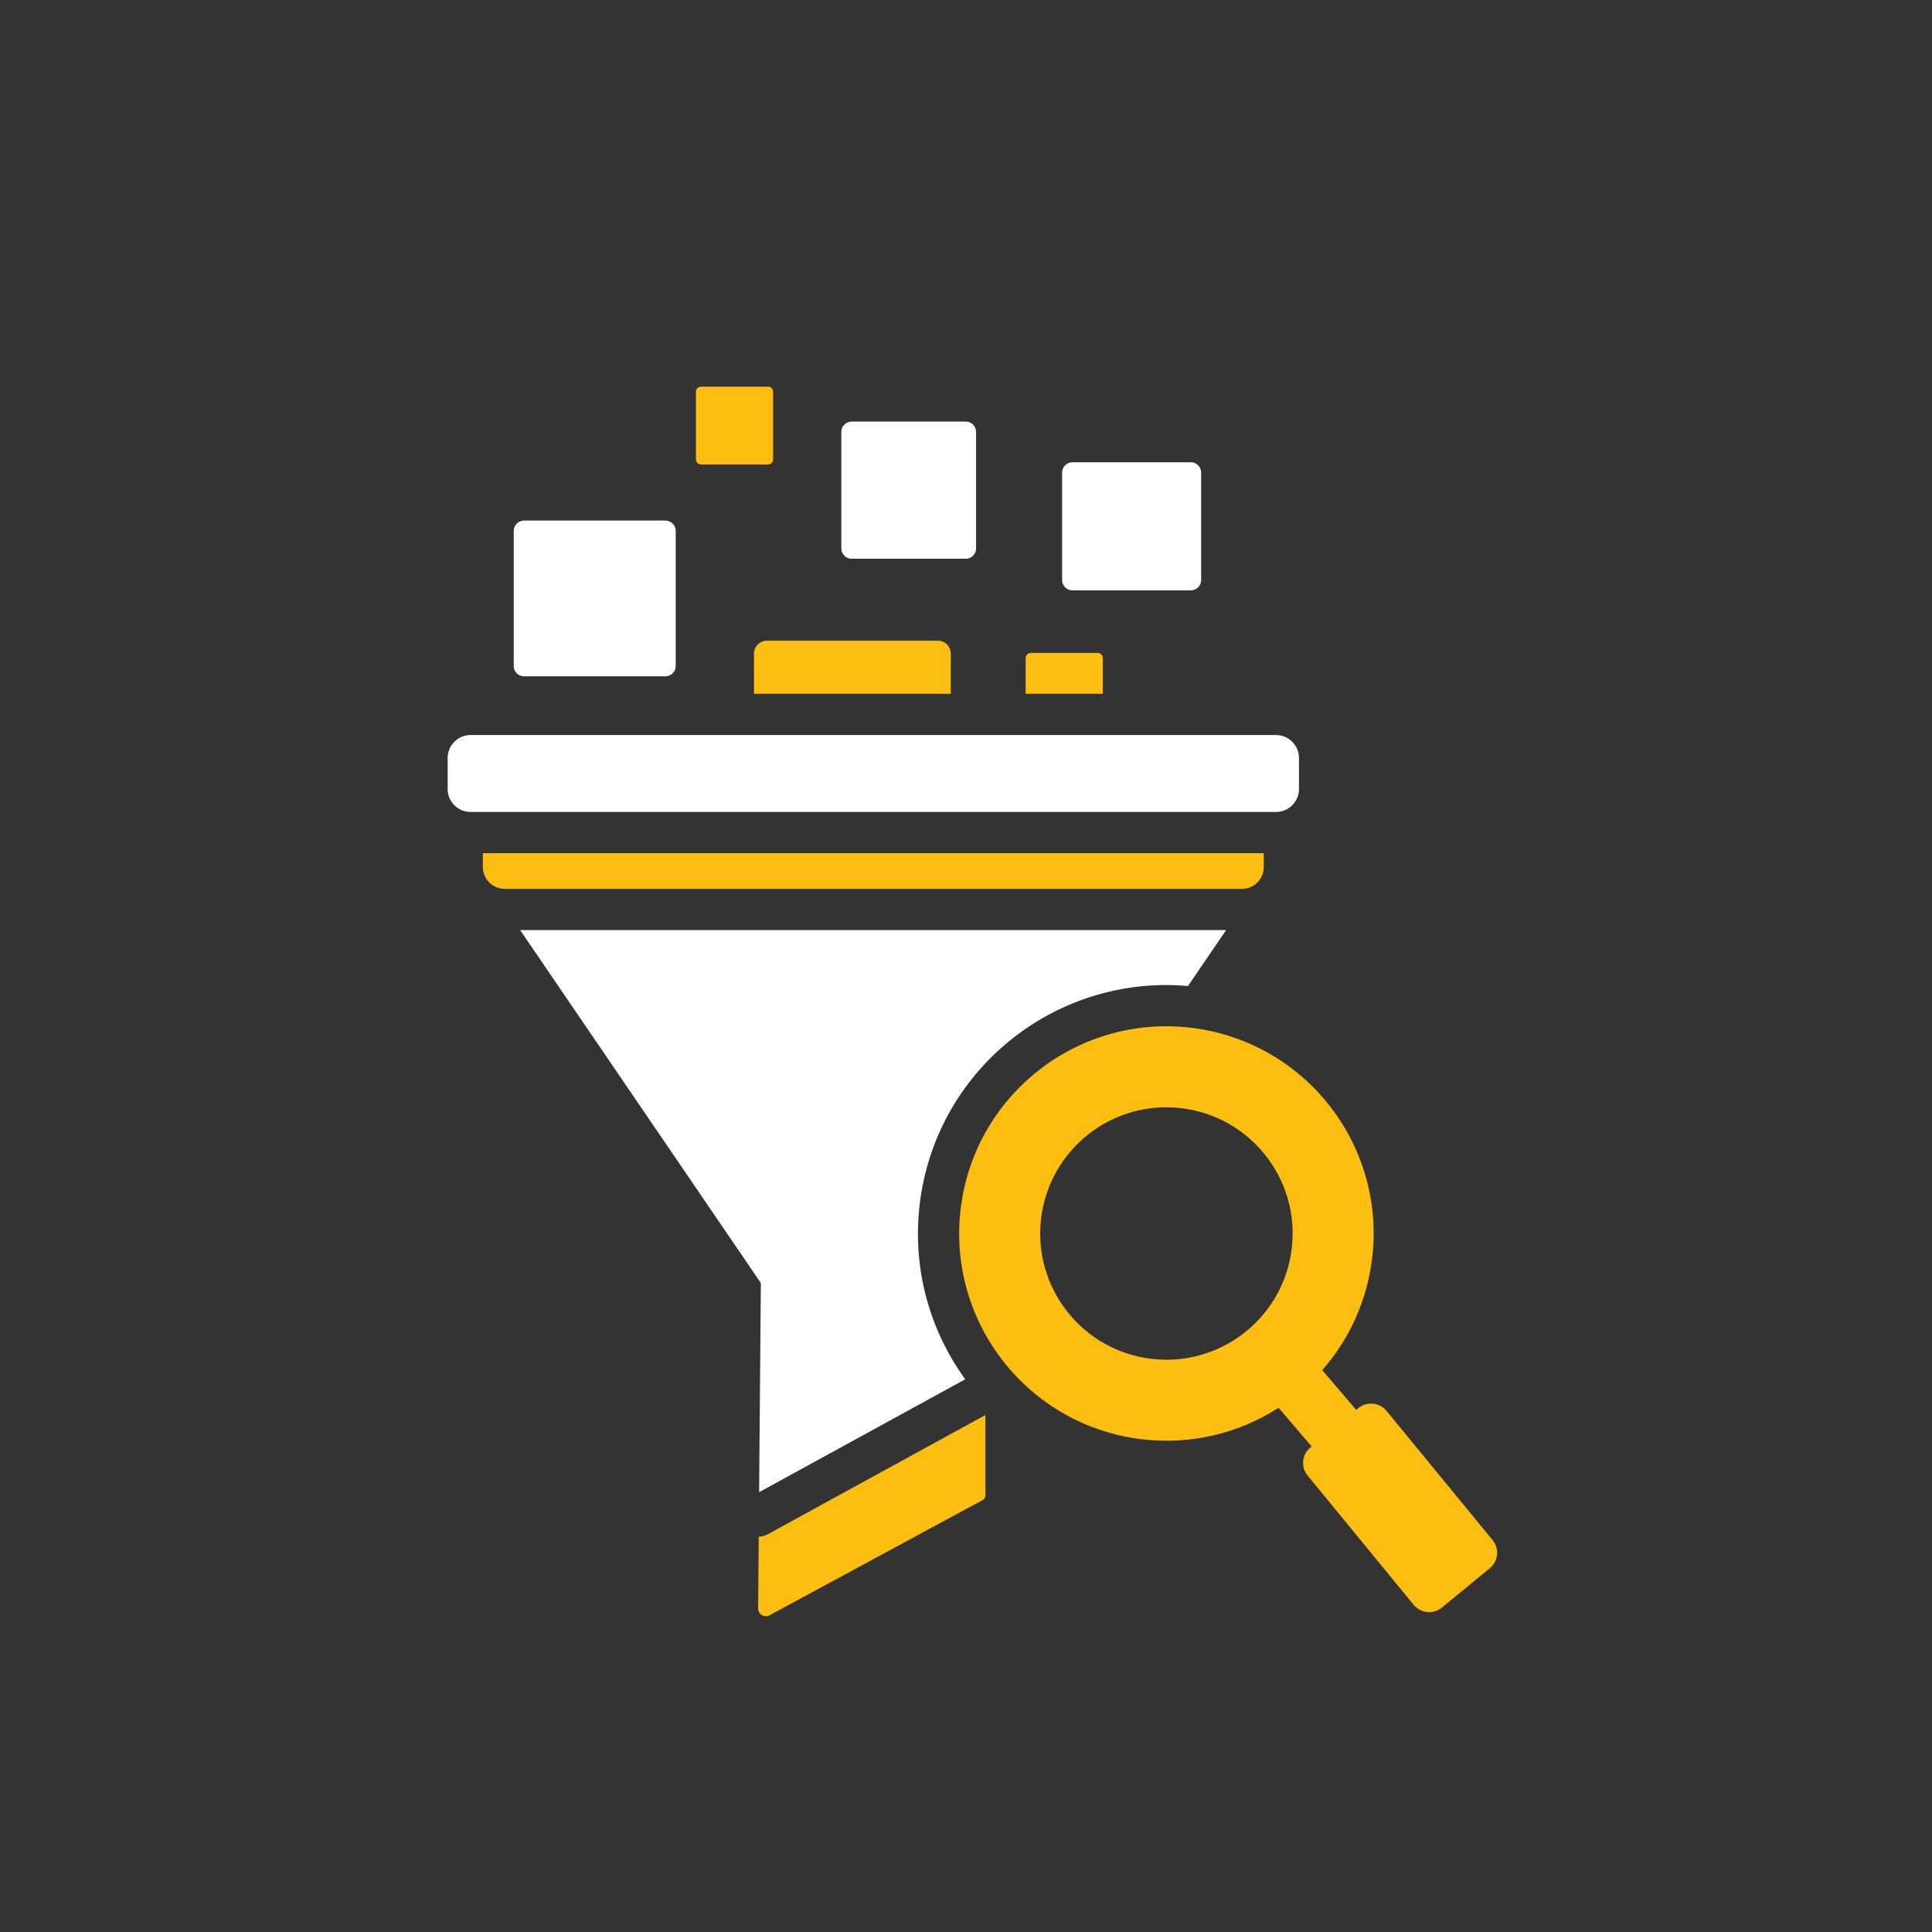
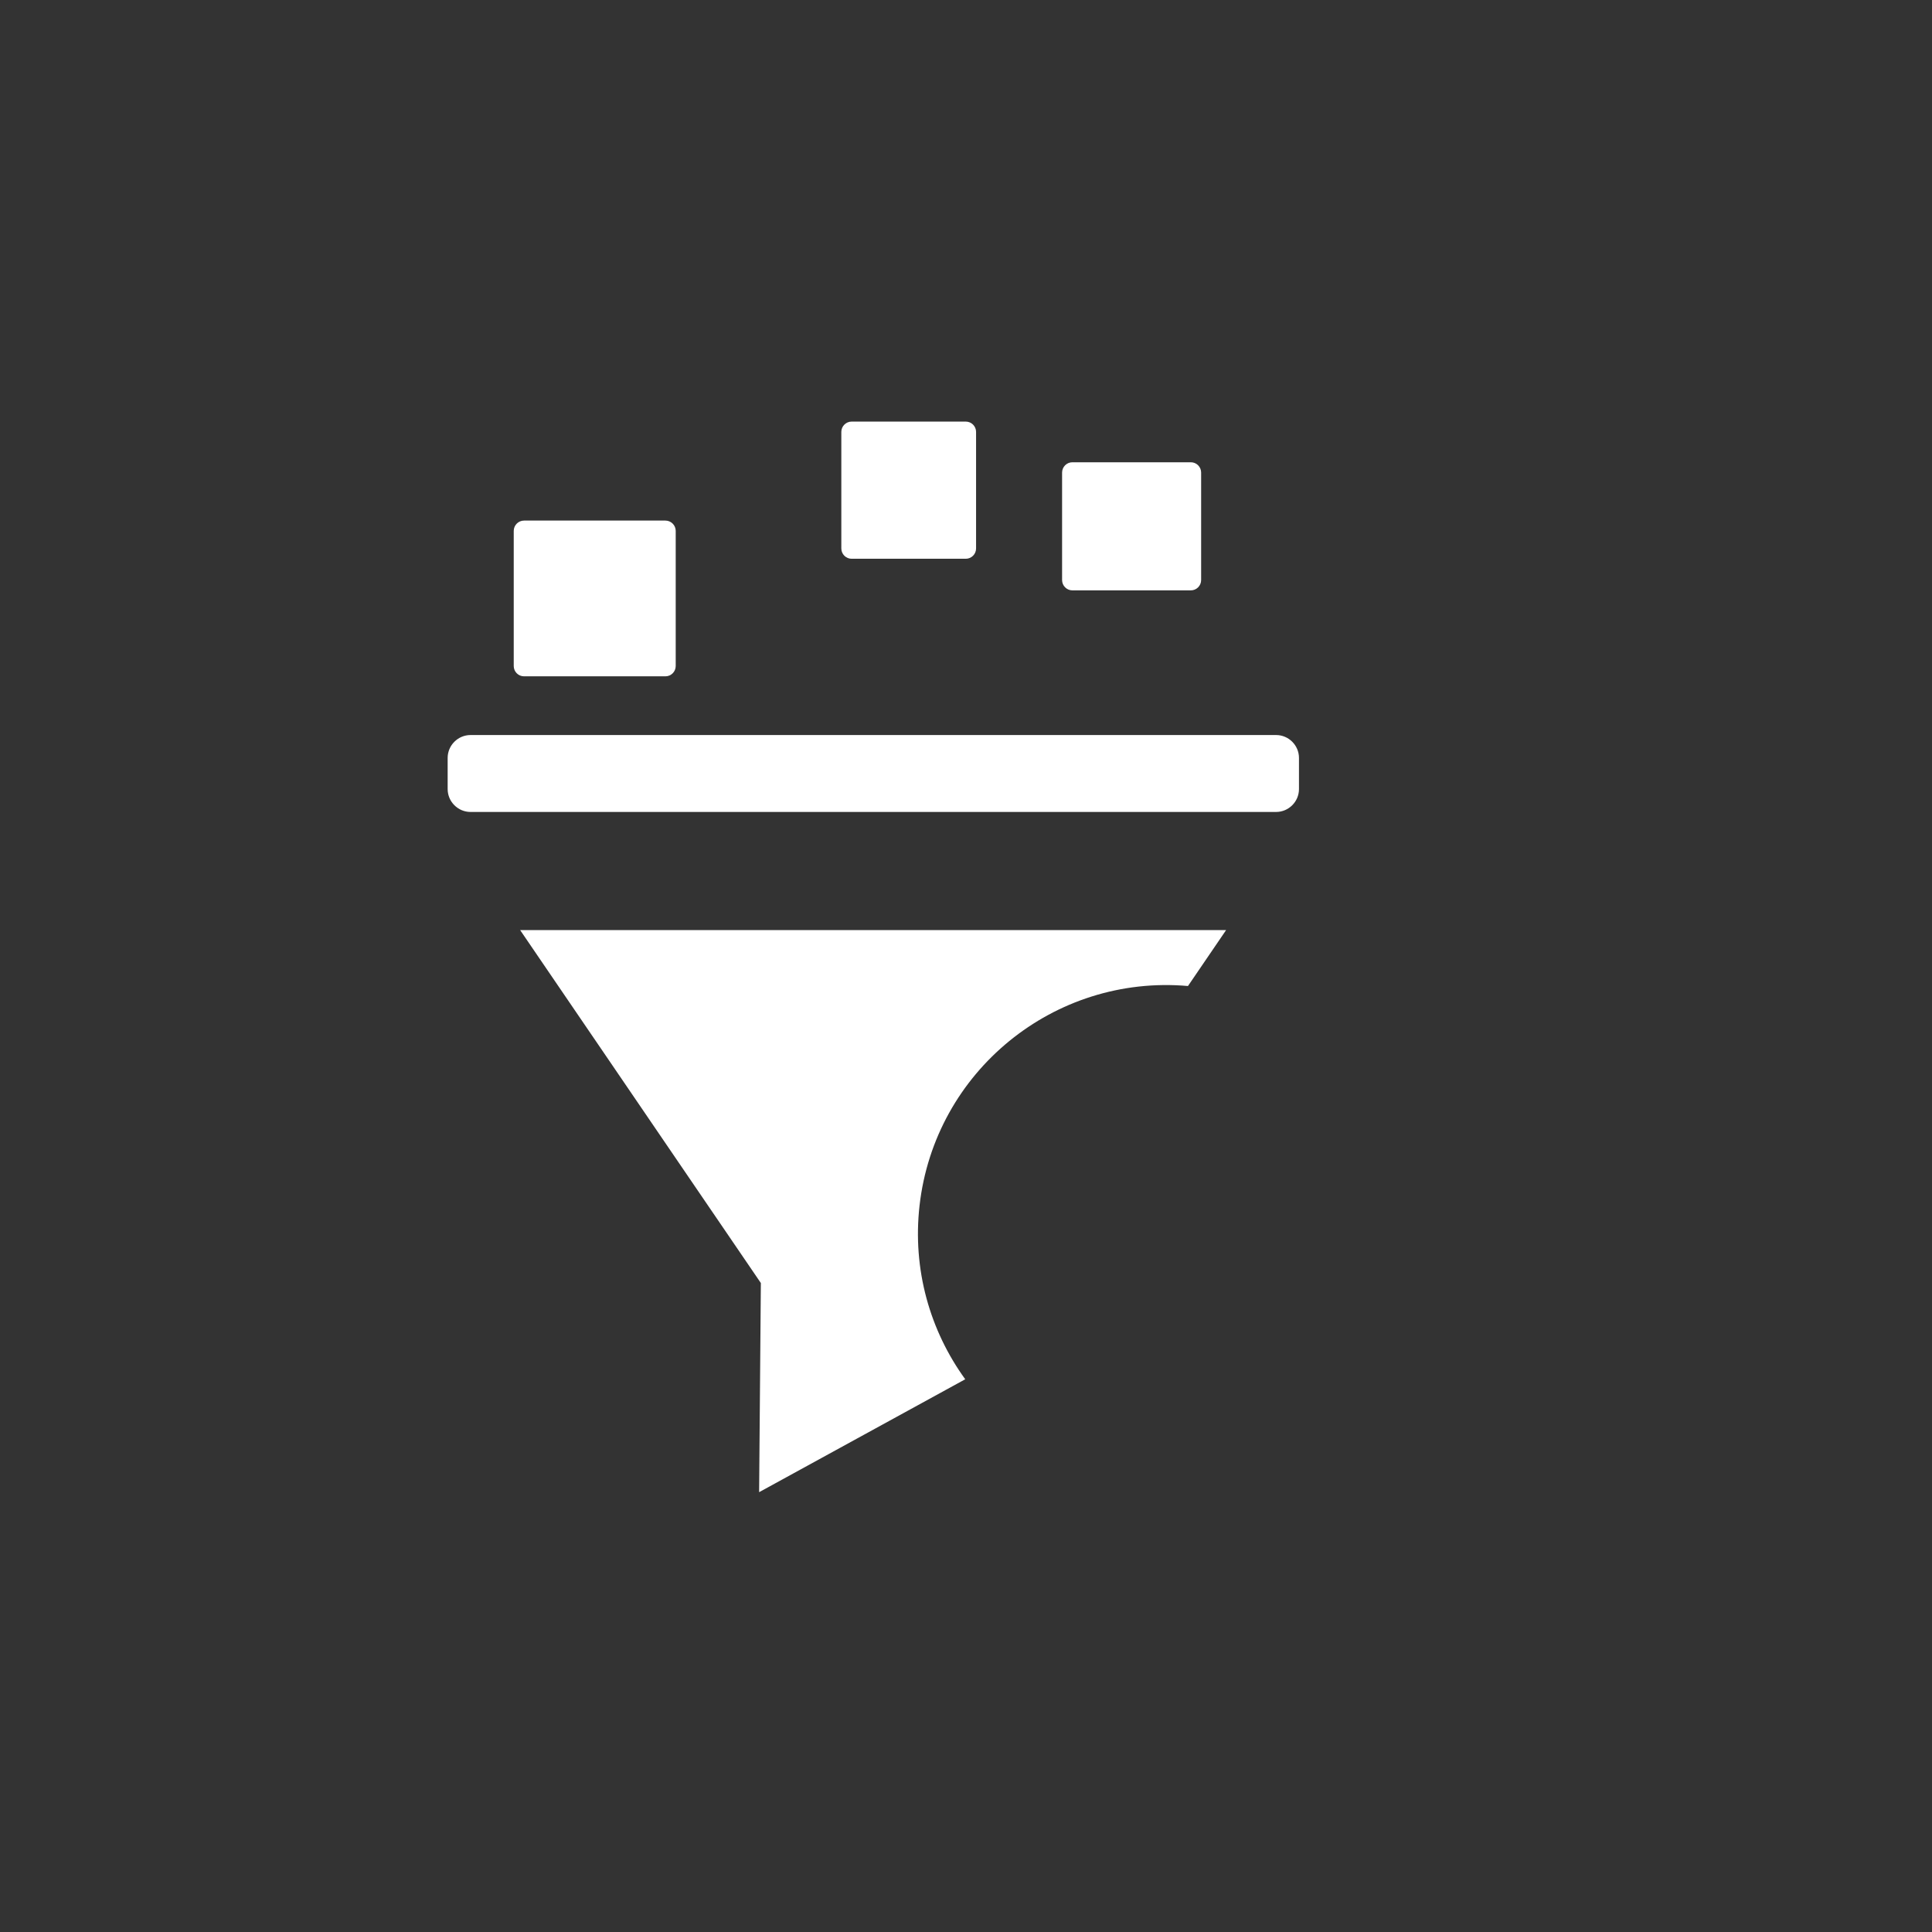
<svg xmlns="http://www.w3.org/2000/svg" id="Layer_1" viewBox="0 0 750 750">
  <rect x="0" y="0" width="750" height="750" fill="#333333" stroke="none" />
  <defs>
    <style>.cls-1{fill:#fff;}.cls-1,.cls-2{fill-rule:evenodd;}.cls-2{fill:#fcbe10;}</style>
  </defs>
  <path class="cls-1" d="M182.66,285.34h312.72c4.88,0,8.88,4,8.88,8.88v12.1c0,4.88-4,8.88-8.88,8.88H182.66c-4.88,0-8.88-4-8.88-8.88v-12.1c0-4.88,4-8.88,8.88-8.88ZM378.91,167.66v45.25c0,2.2-1.79,4-4,4h-44.31c-2.2,0-4-1.8-4-4v-45.25c0-2.2,1.8-4,4-4h44.31c2.21,0,4,1.8,4,4ZM416.3,179.45h45.98c2.2,0,4,1.79,4,4v41.73c0,2.2-1.8,4-4,4h-45.98c-2.2,0-4-1.8-4-4v-41.73c0-2.21,1.8-4,4-4ZM203.43,202.09h54.88c2.2,0,4,1.8,4,4v52.46c0,2.21-1.8,4-4,4h-54.88c-2.2,0-4-1.79-4-4v-52.46c0-2.2,1.8-4,4-4ZM461.17,382.77c-51.92-4.56-98.29,33.11-104.2,85.2-2.83,24.9,4.09,48.65,17.73,67.46l-80.01,43.83.67-81.19-93.45-137.02h274.07l-14.81,21.72Z" />
-   <path class="cls-2" d="M458.32,430.16c-26.89-3.05-51.16,16.27-54.21,43.16-3.05,26.89,16.27,51.16,43.16,54.21,26.89,3.06,51.16-16.27,54.21-43.16,3.06-26.89-16.27-51.16-43.16-54.21ZM496.34,546.49c-15.05,9.7-33.43,14.46-52.61,12.28-44.15-5.01-75.87-44.85-70.86-89,5.01-44.14,44.85-75.86,89-70.85,44.15,5.01,75.87,44.85,70.86,89-1.93,16.94-8.98,32.06-19.44,43.97l13.19,15.45.88-.73c3.27-2.69,8.17-2.2,10.86,1.07l41.23,50.22c2.69,3.27,2.21,8.15-1.08,10.86l-18.68,15.33c-3.27,2.69-8.15,2.21-10.87-1.06l-41.2-50.22c-2.72-3.28-2.23-8.18,1.06-10.87l.51-.42-12.85-15.03ZM297.7,248.71h66.39c2.75,0,5,2.24,5,5v15.63h-76.39v-15.63c0-2.76,2.25-5,5-5ZM195.92,345.05c-4.67,0-8.48-3.81-8.48-8.48v-5.37h303.16v5.37c0,4.67-3.81,8.48-8.48,8.48H195.92ZM400.15,253.47h25.96c1.1,0,2,.89,2,2v13.87h-29.96v-13.87c0-1.11.9-2,2-2ZM294.54,596.55c1.2-.04,2.41-.36,3.54-.97l84.45-46.27v31.24c0,.75-.38,1.4-1.05,1.76l-82.74,44.73c-2.02,1.09-4.45-.37-4.43-2.66l.23-27.83ZM272.17,150.09h25.96c1.1,0,2,.9,2,2v26.23c0,1.11-.9,2-2,2h-25.96c-1.1,0-2-.89-2-2v-26.23c0-1.1.9-2,2-2Z" />
</svg>